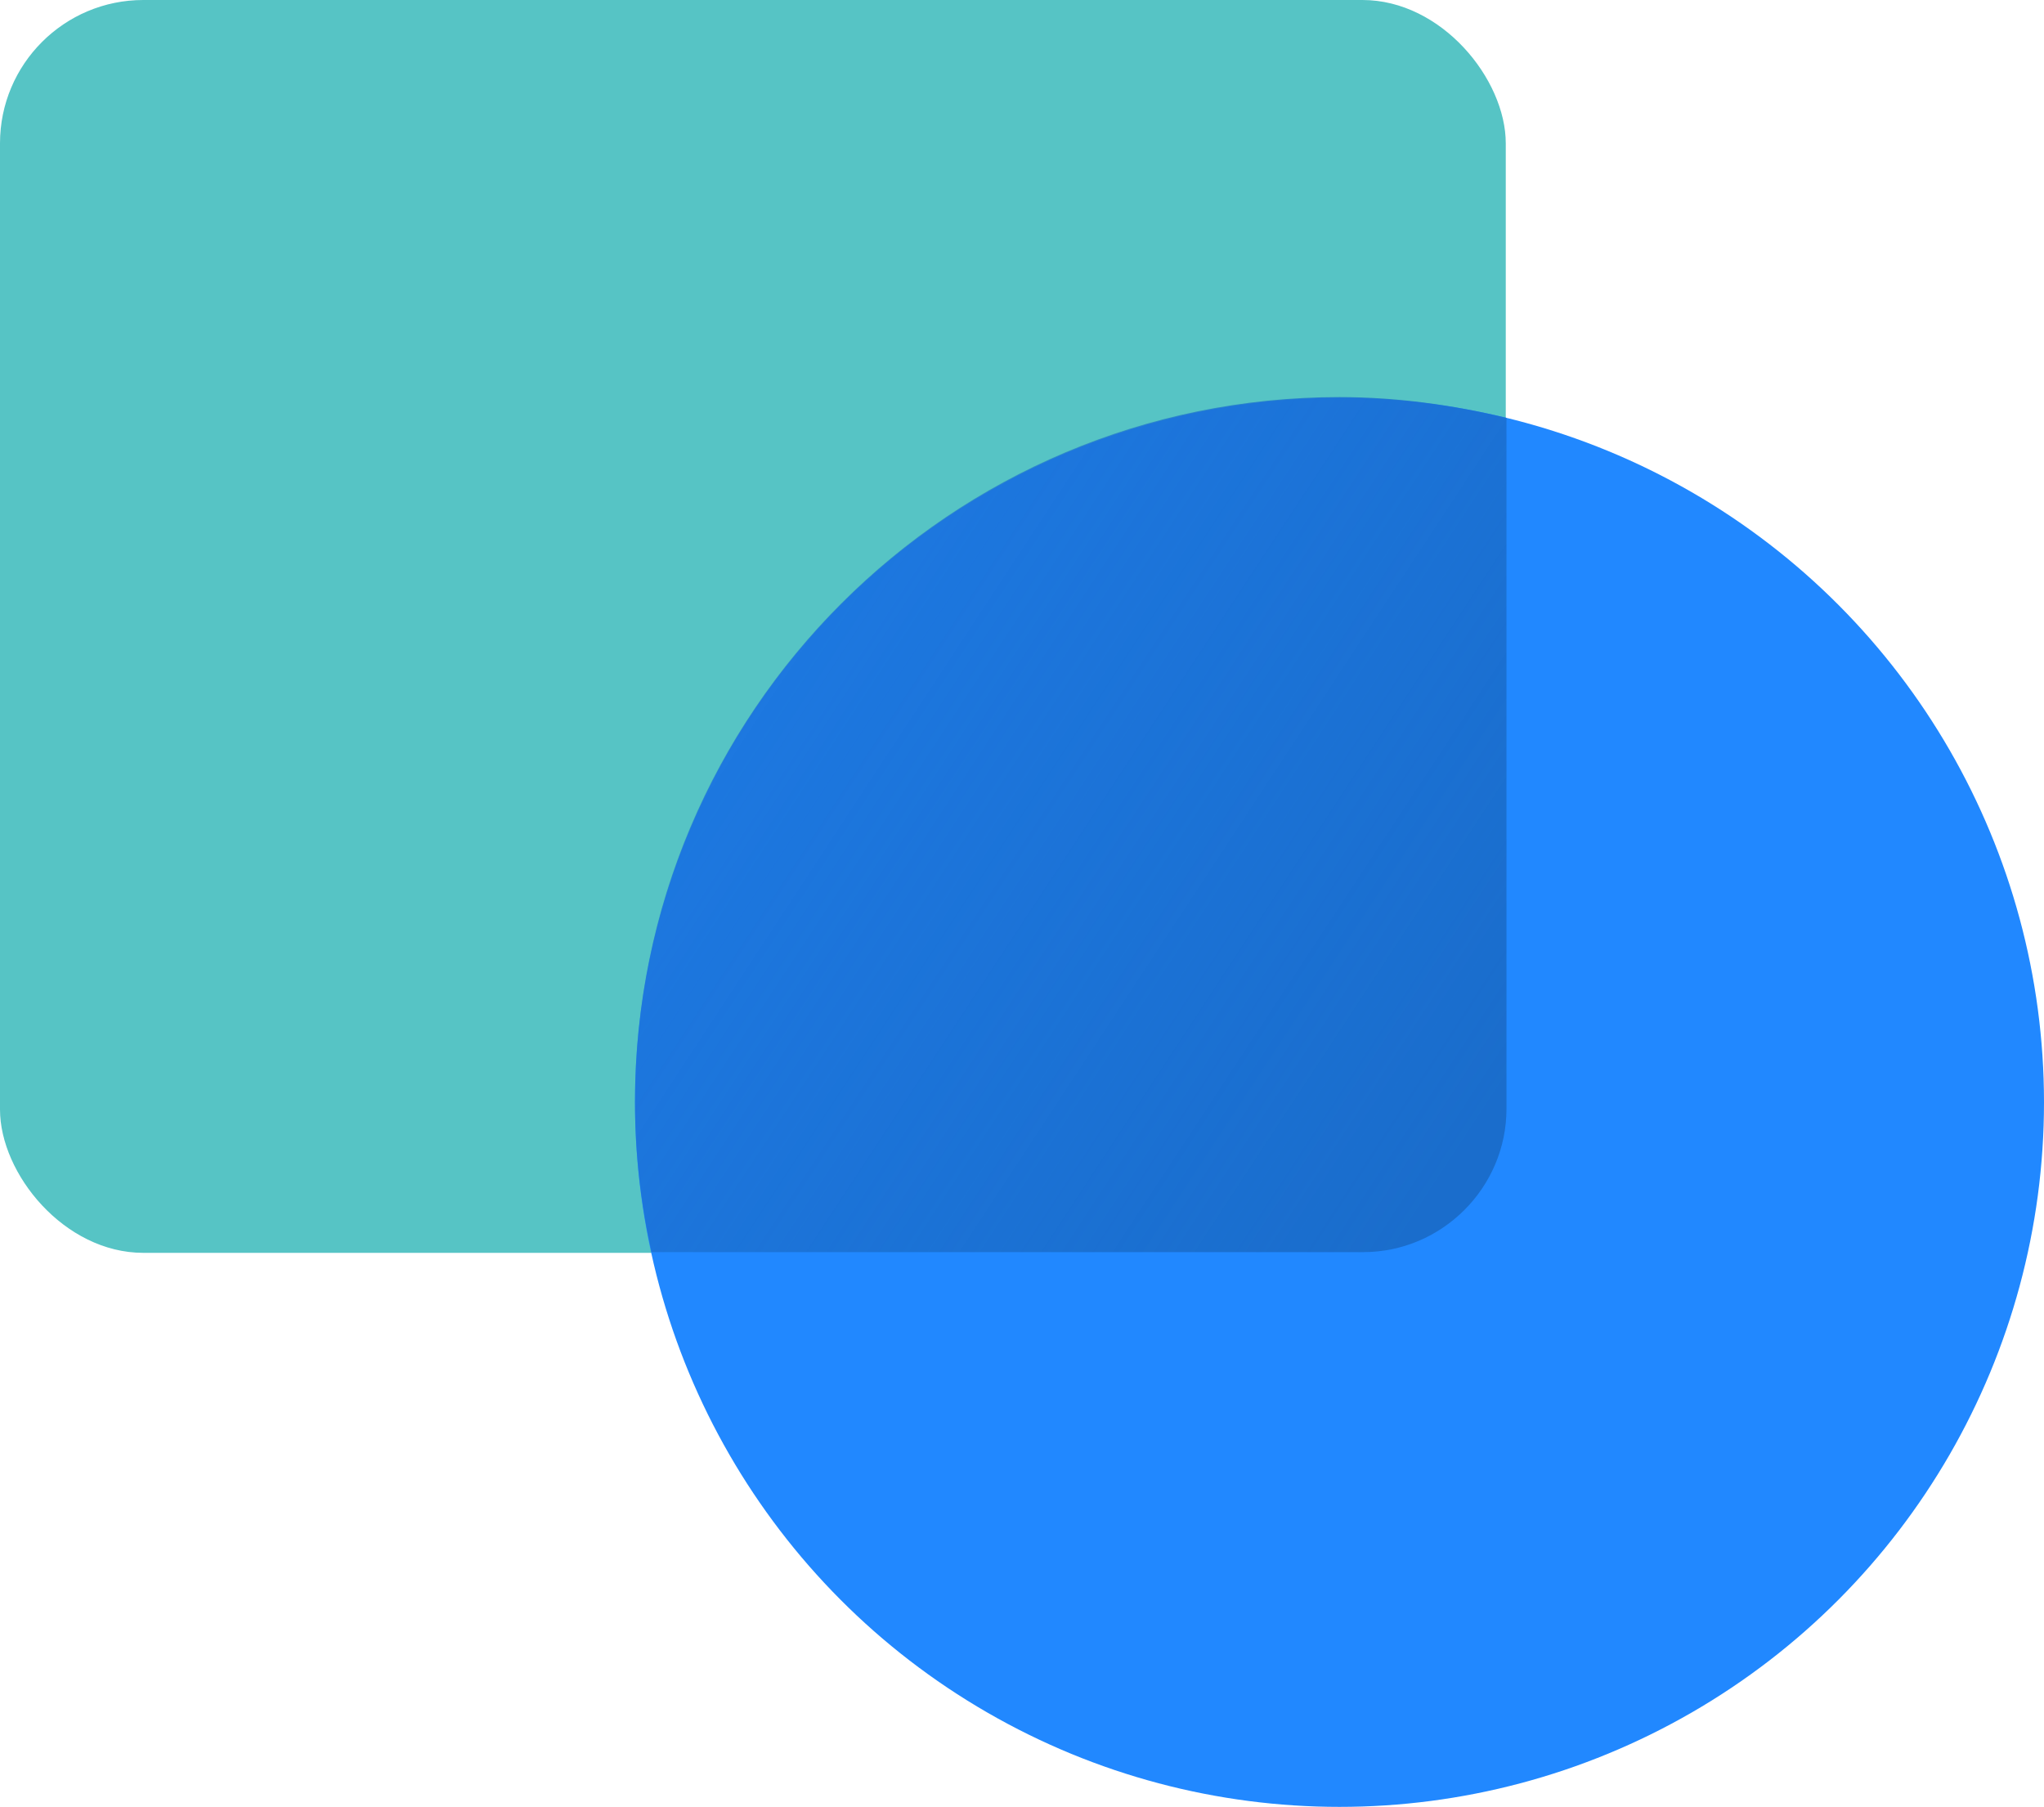
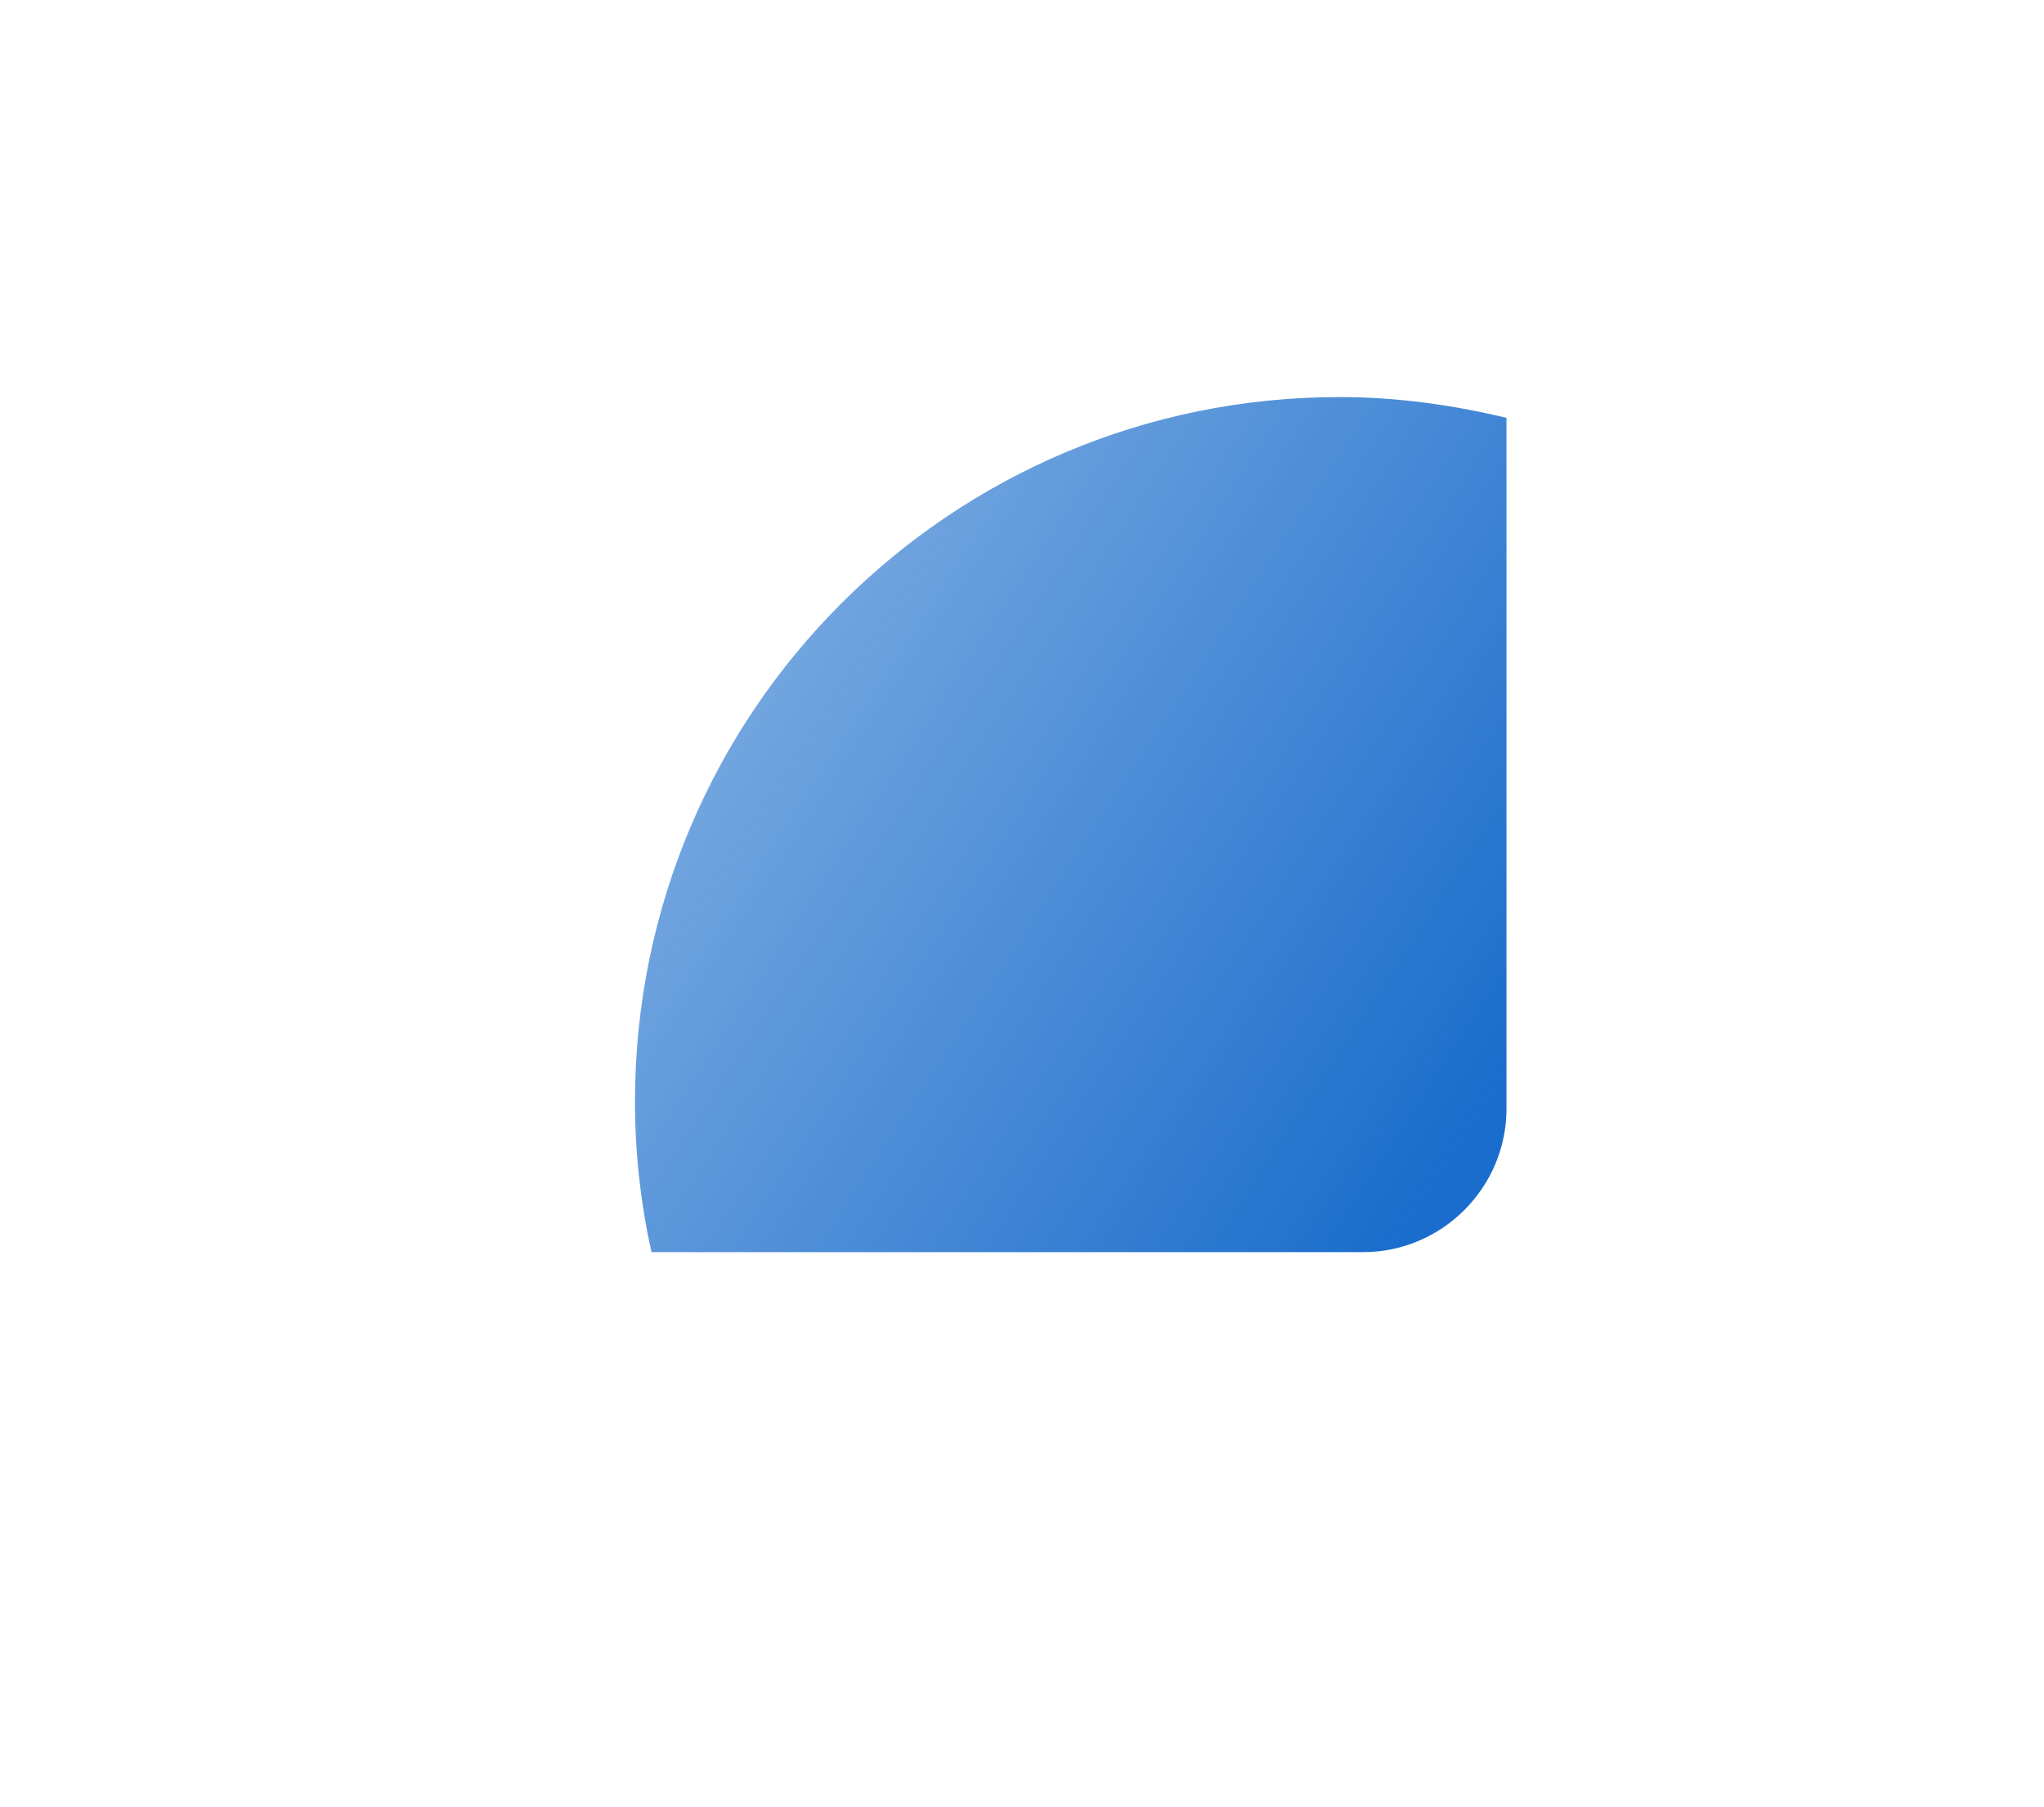
<svg xmlns="http://www.w3.org/2000/svg" id="b" width="28.52" height="25.21" viewBox="0 0 28.52 25.21">
  <defs>
    <linearGradient id="d" x1="20.79" y1="15.43" x2="10.62" y2="8.75" gradientUnits="userSpaceOnUse">
      <stop offset="0" stop-color="#1a6dcc" />
      <stop offset="1" stop-color="#1a6dcc" stop-opacity=".6" />
    </linearGradient>
  </defs>
  <g id="c">
-     <rect width="21.01" height="17.48" rx="2" ry="2" fill="#56c4c5" />
-     <circle cx="18.69" cy="15.38" r="9.83" fill="#2188ff" />
    <path d="M18.69,5.54c-5.43,0-9.83,4.4-9.83,9.83,0,.72.08,1.42.23,2.1h9.93c1.1,0,2-.9,2-2V5.83c-.75-.18-1.53-.29-2.33-.29Z" fill="url(#d)" />
  </g>
</svg>